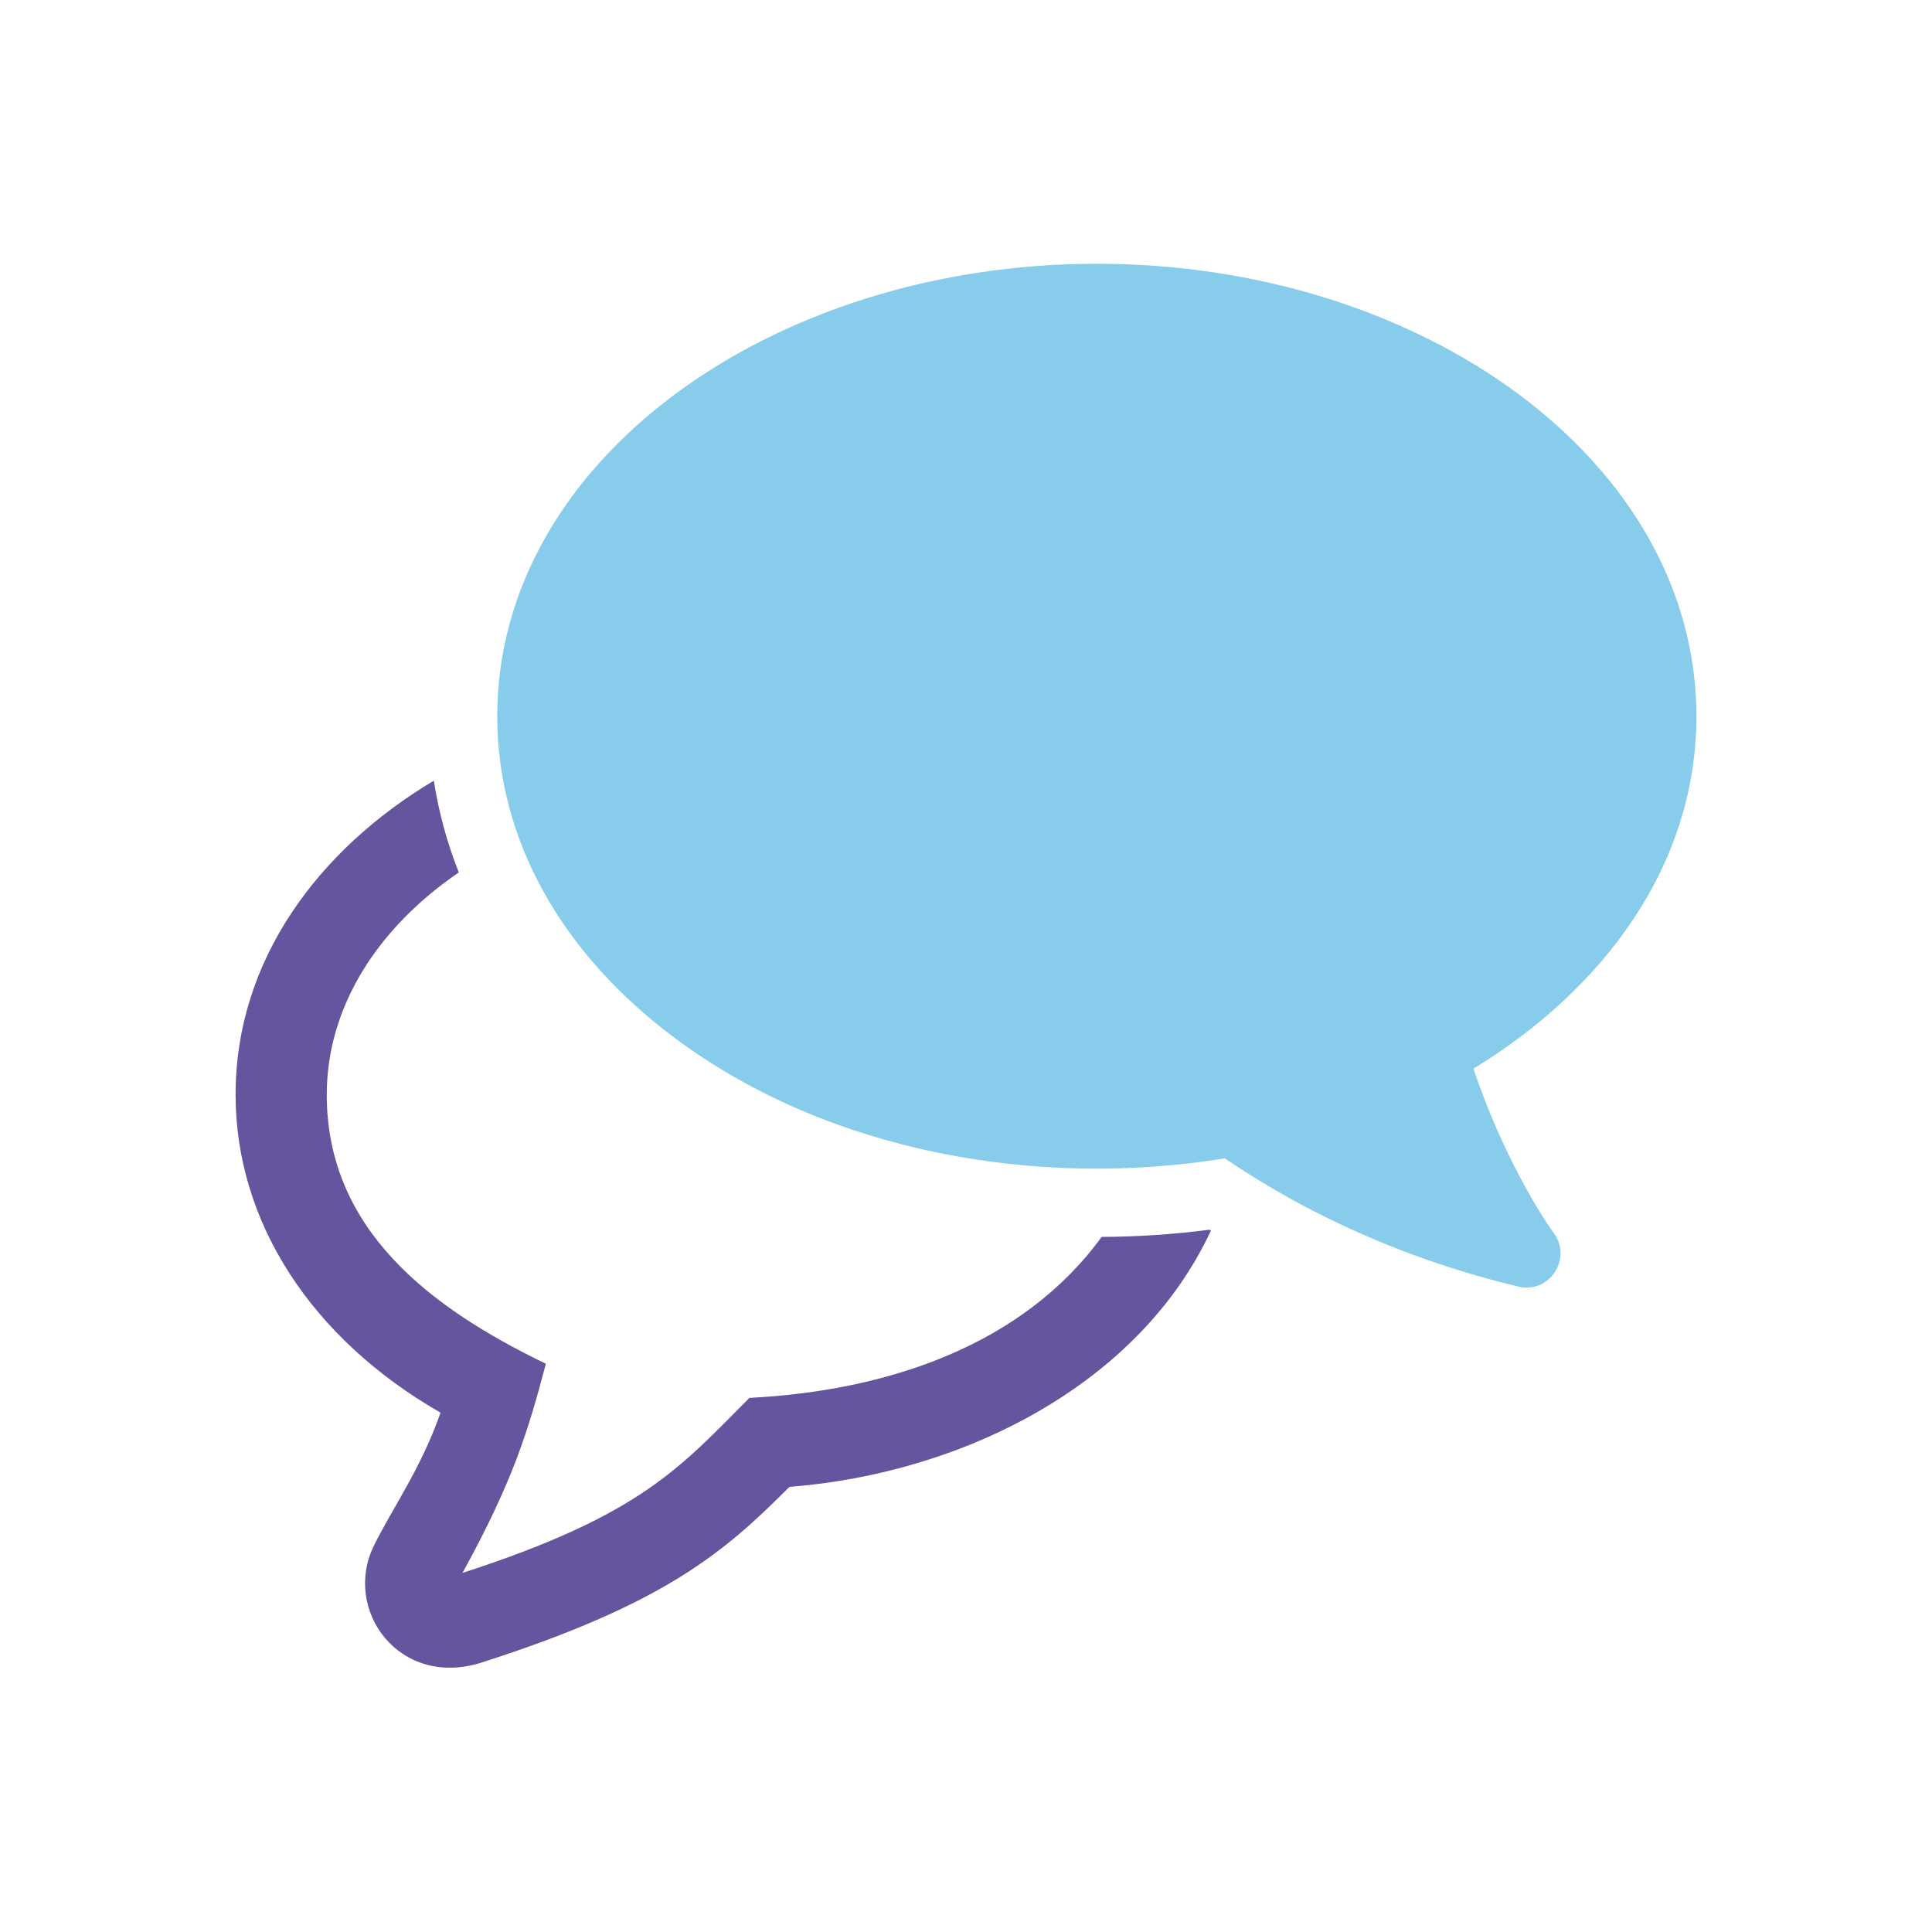
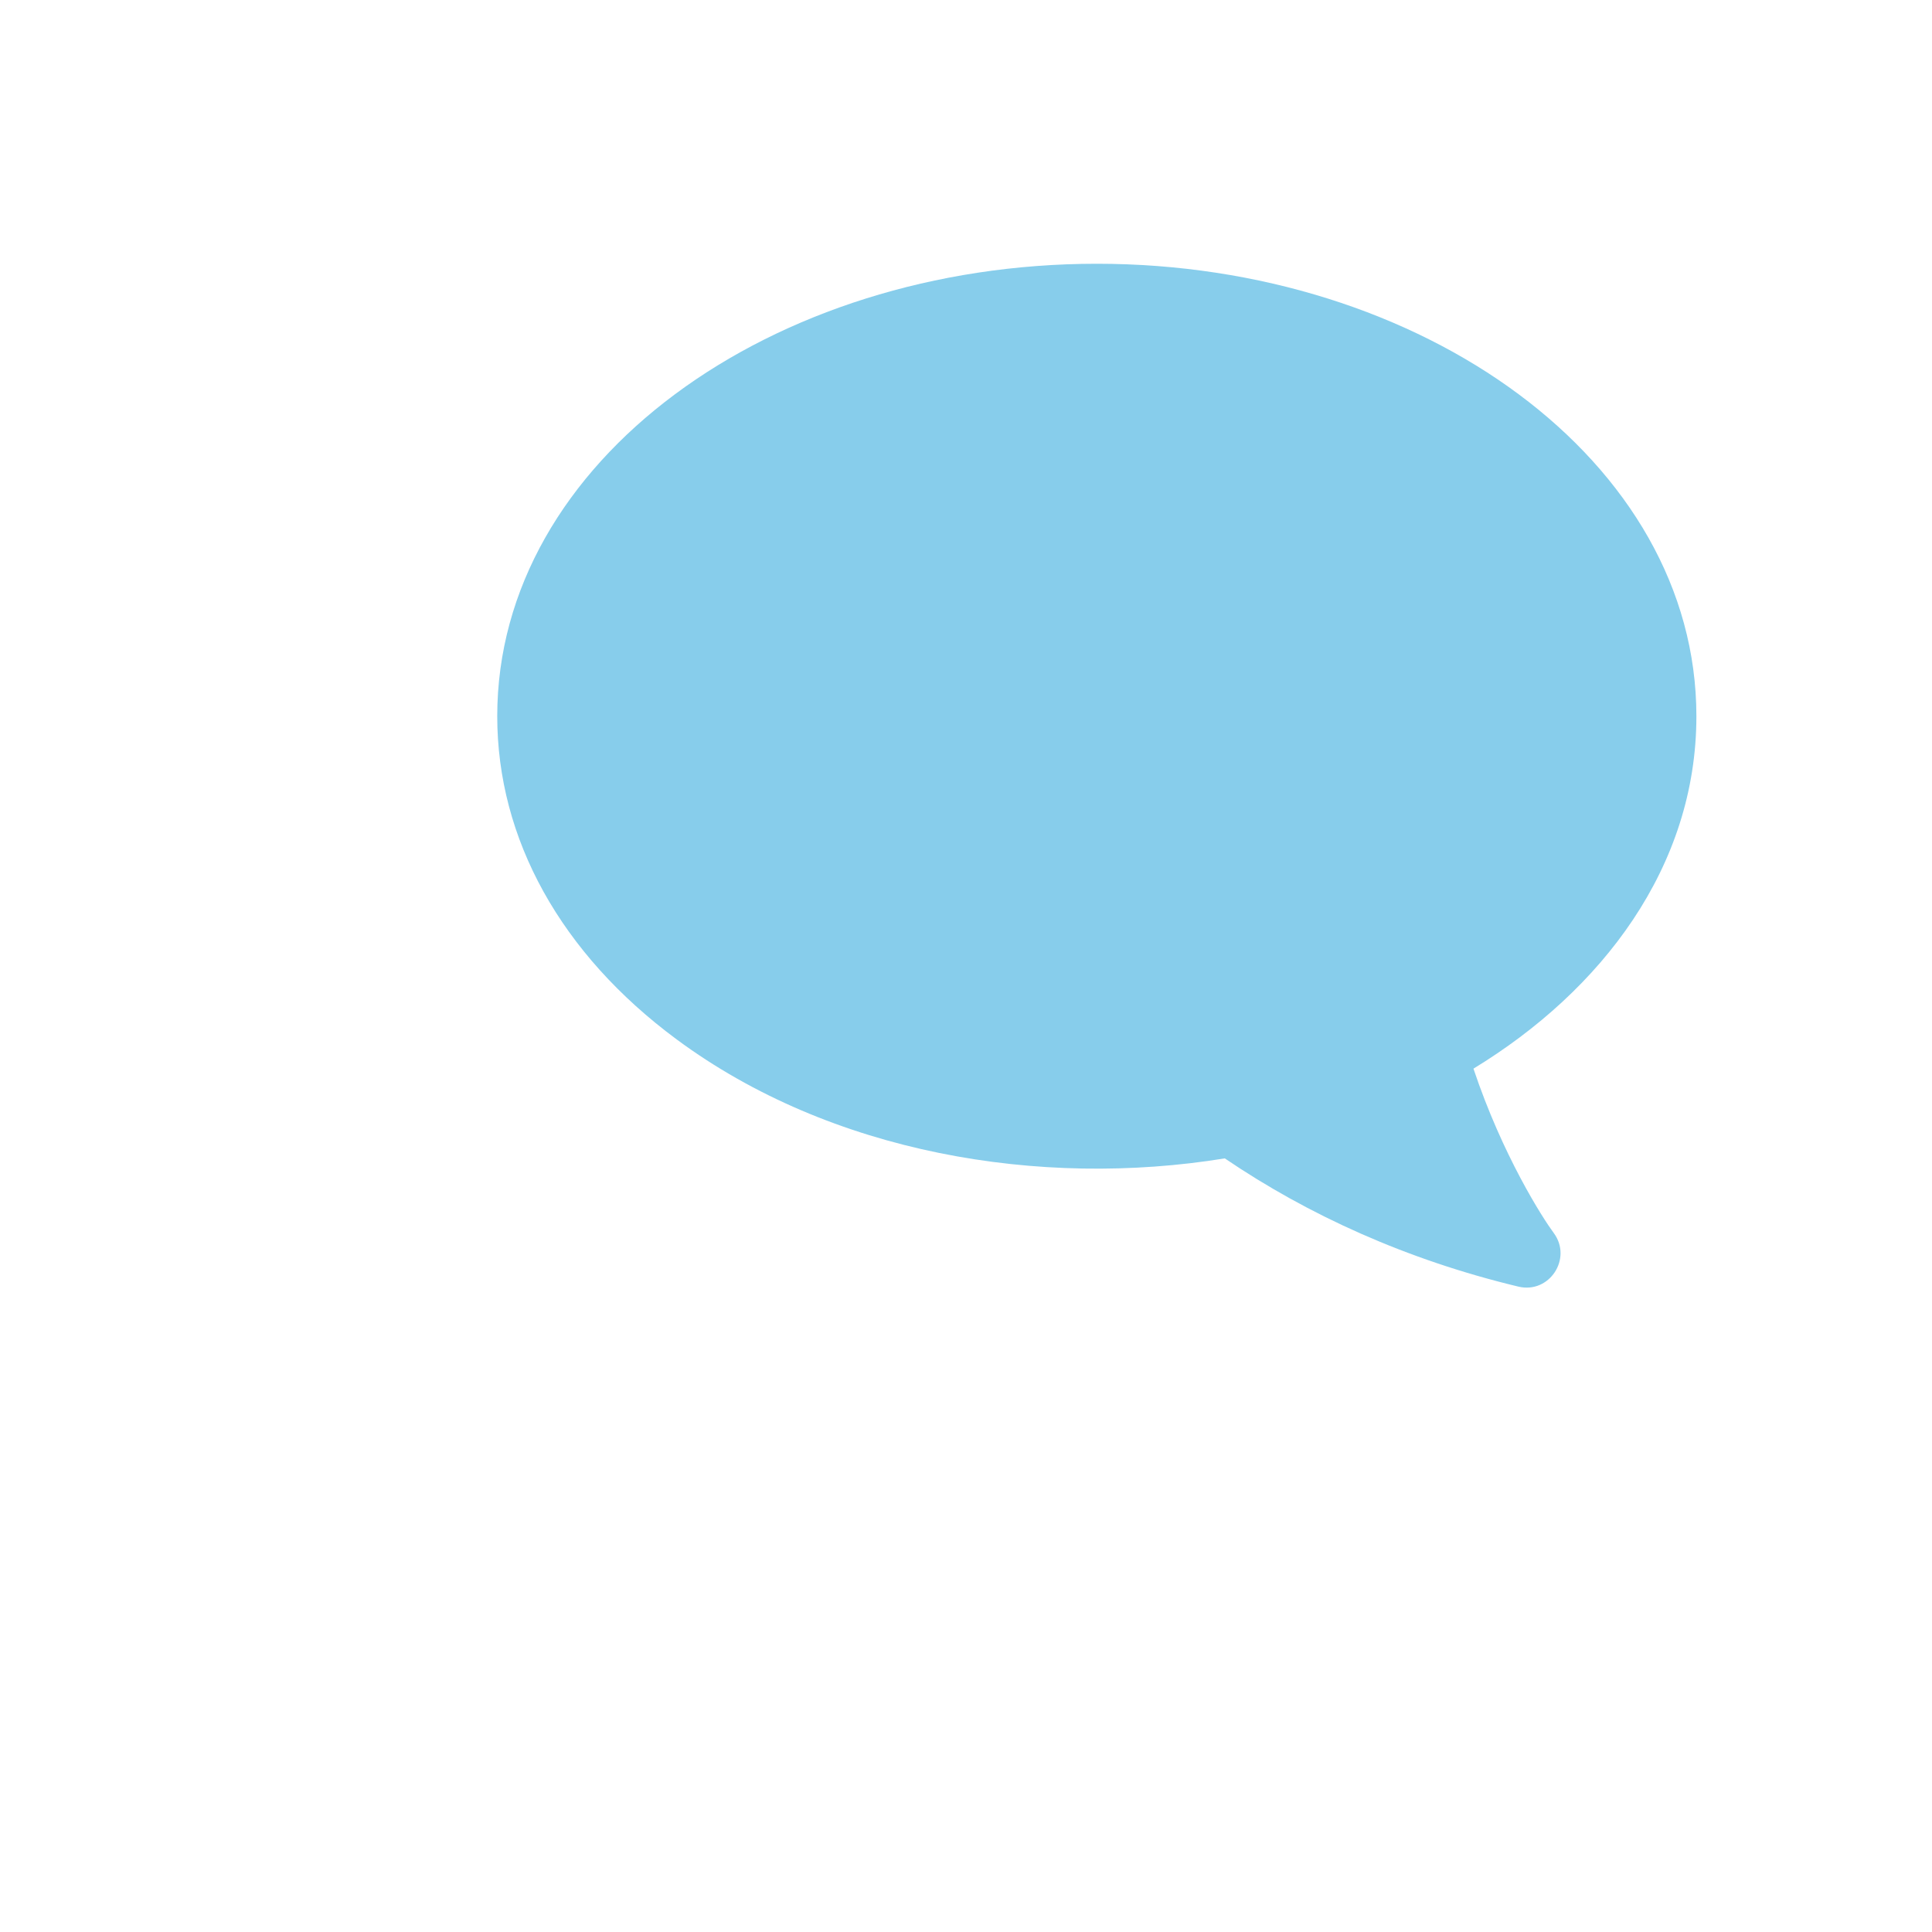
<svg xmlns="http://www.w3.org/2000/svg" width="100" height="100" viewBox="0 0 100 100" fill="none">
-   <path d="M57.02 64.023C52.953 69.615 45.974 71.991 38.791 72.354C35.203 75.95 33.203 78.414 23.94 81.413C26.586 76.595 27.344 74.023 28.255 70.587C22.215 67.677 16.913 63.611 16.913 56.658C16.913 52.119 19.546 48.024 23.747 45.157C23.139 43.62 22.706 42.031 22.455 40.406C16.502 43.962 12.194 49.675 12.194 56.658C12.194 63.251 16.123 69.289 22.803 73.119C21.788 76.022 20.29 78.096 19.357 79.995C17.71 83.344 20.681 87.417 24.945 86.047C34.449 82.998 37.505 80.323 40.86 76.961C49.924 76.25 58.992 71.618 62.678 63.694C62.654 63.679 62.629 63.664 62.606 63.649C60.776 63.889 58.909 64.013 57.02 64.023Z" fill="#64559E" />
  <path d="M56.771 13.652C73.612 13.652 87.805 23.851 87.805 37.071C87.805 44.872 82.906 51.268 76.266 55.313C77.777 59.823 79.842 63.037 80.422 63.821C81.398 65.138 80.198 66.983 78.587 66.594C72.794 65.203 67.712 62.888 63.395 59.958C53.812 61.517 43 59.7 35.026 53.801C29.036 49.37 25.737 43.429 25.737 37.071C25.737 23.848 39.937 13.652 56.771 13.652Z" fill="#87CDEB" />
</svg>